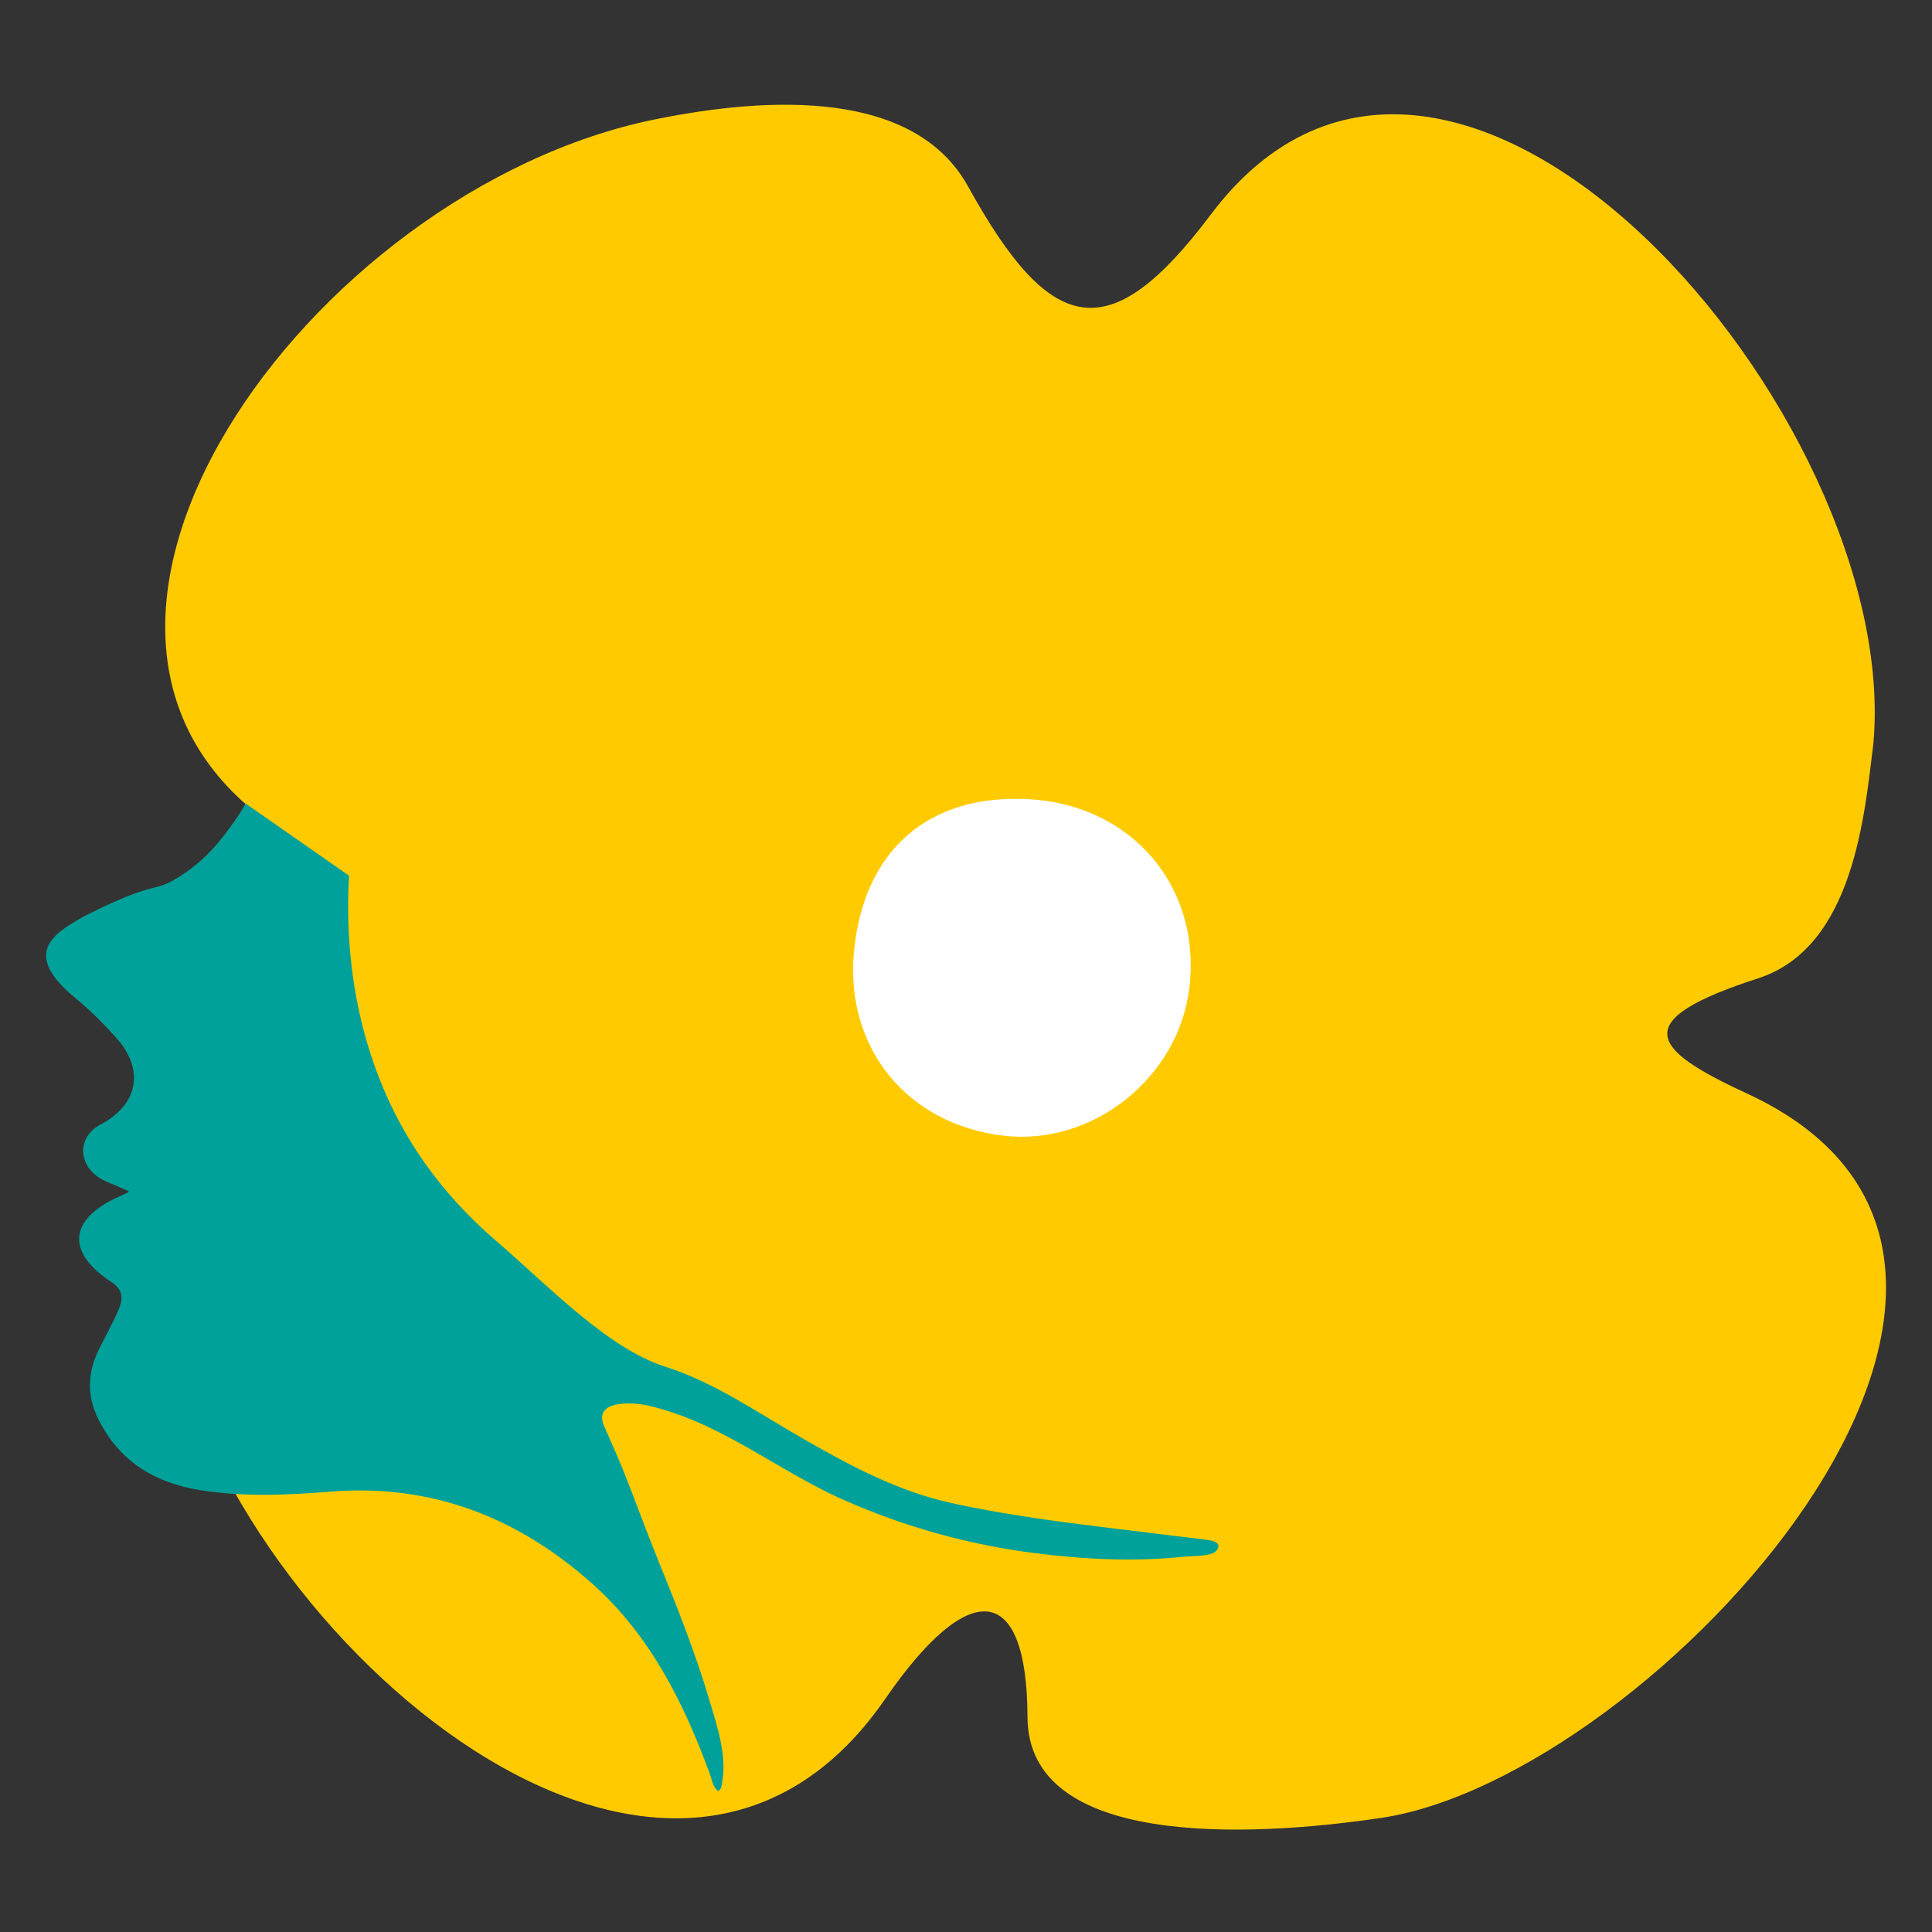
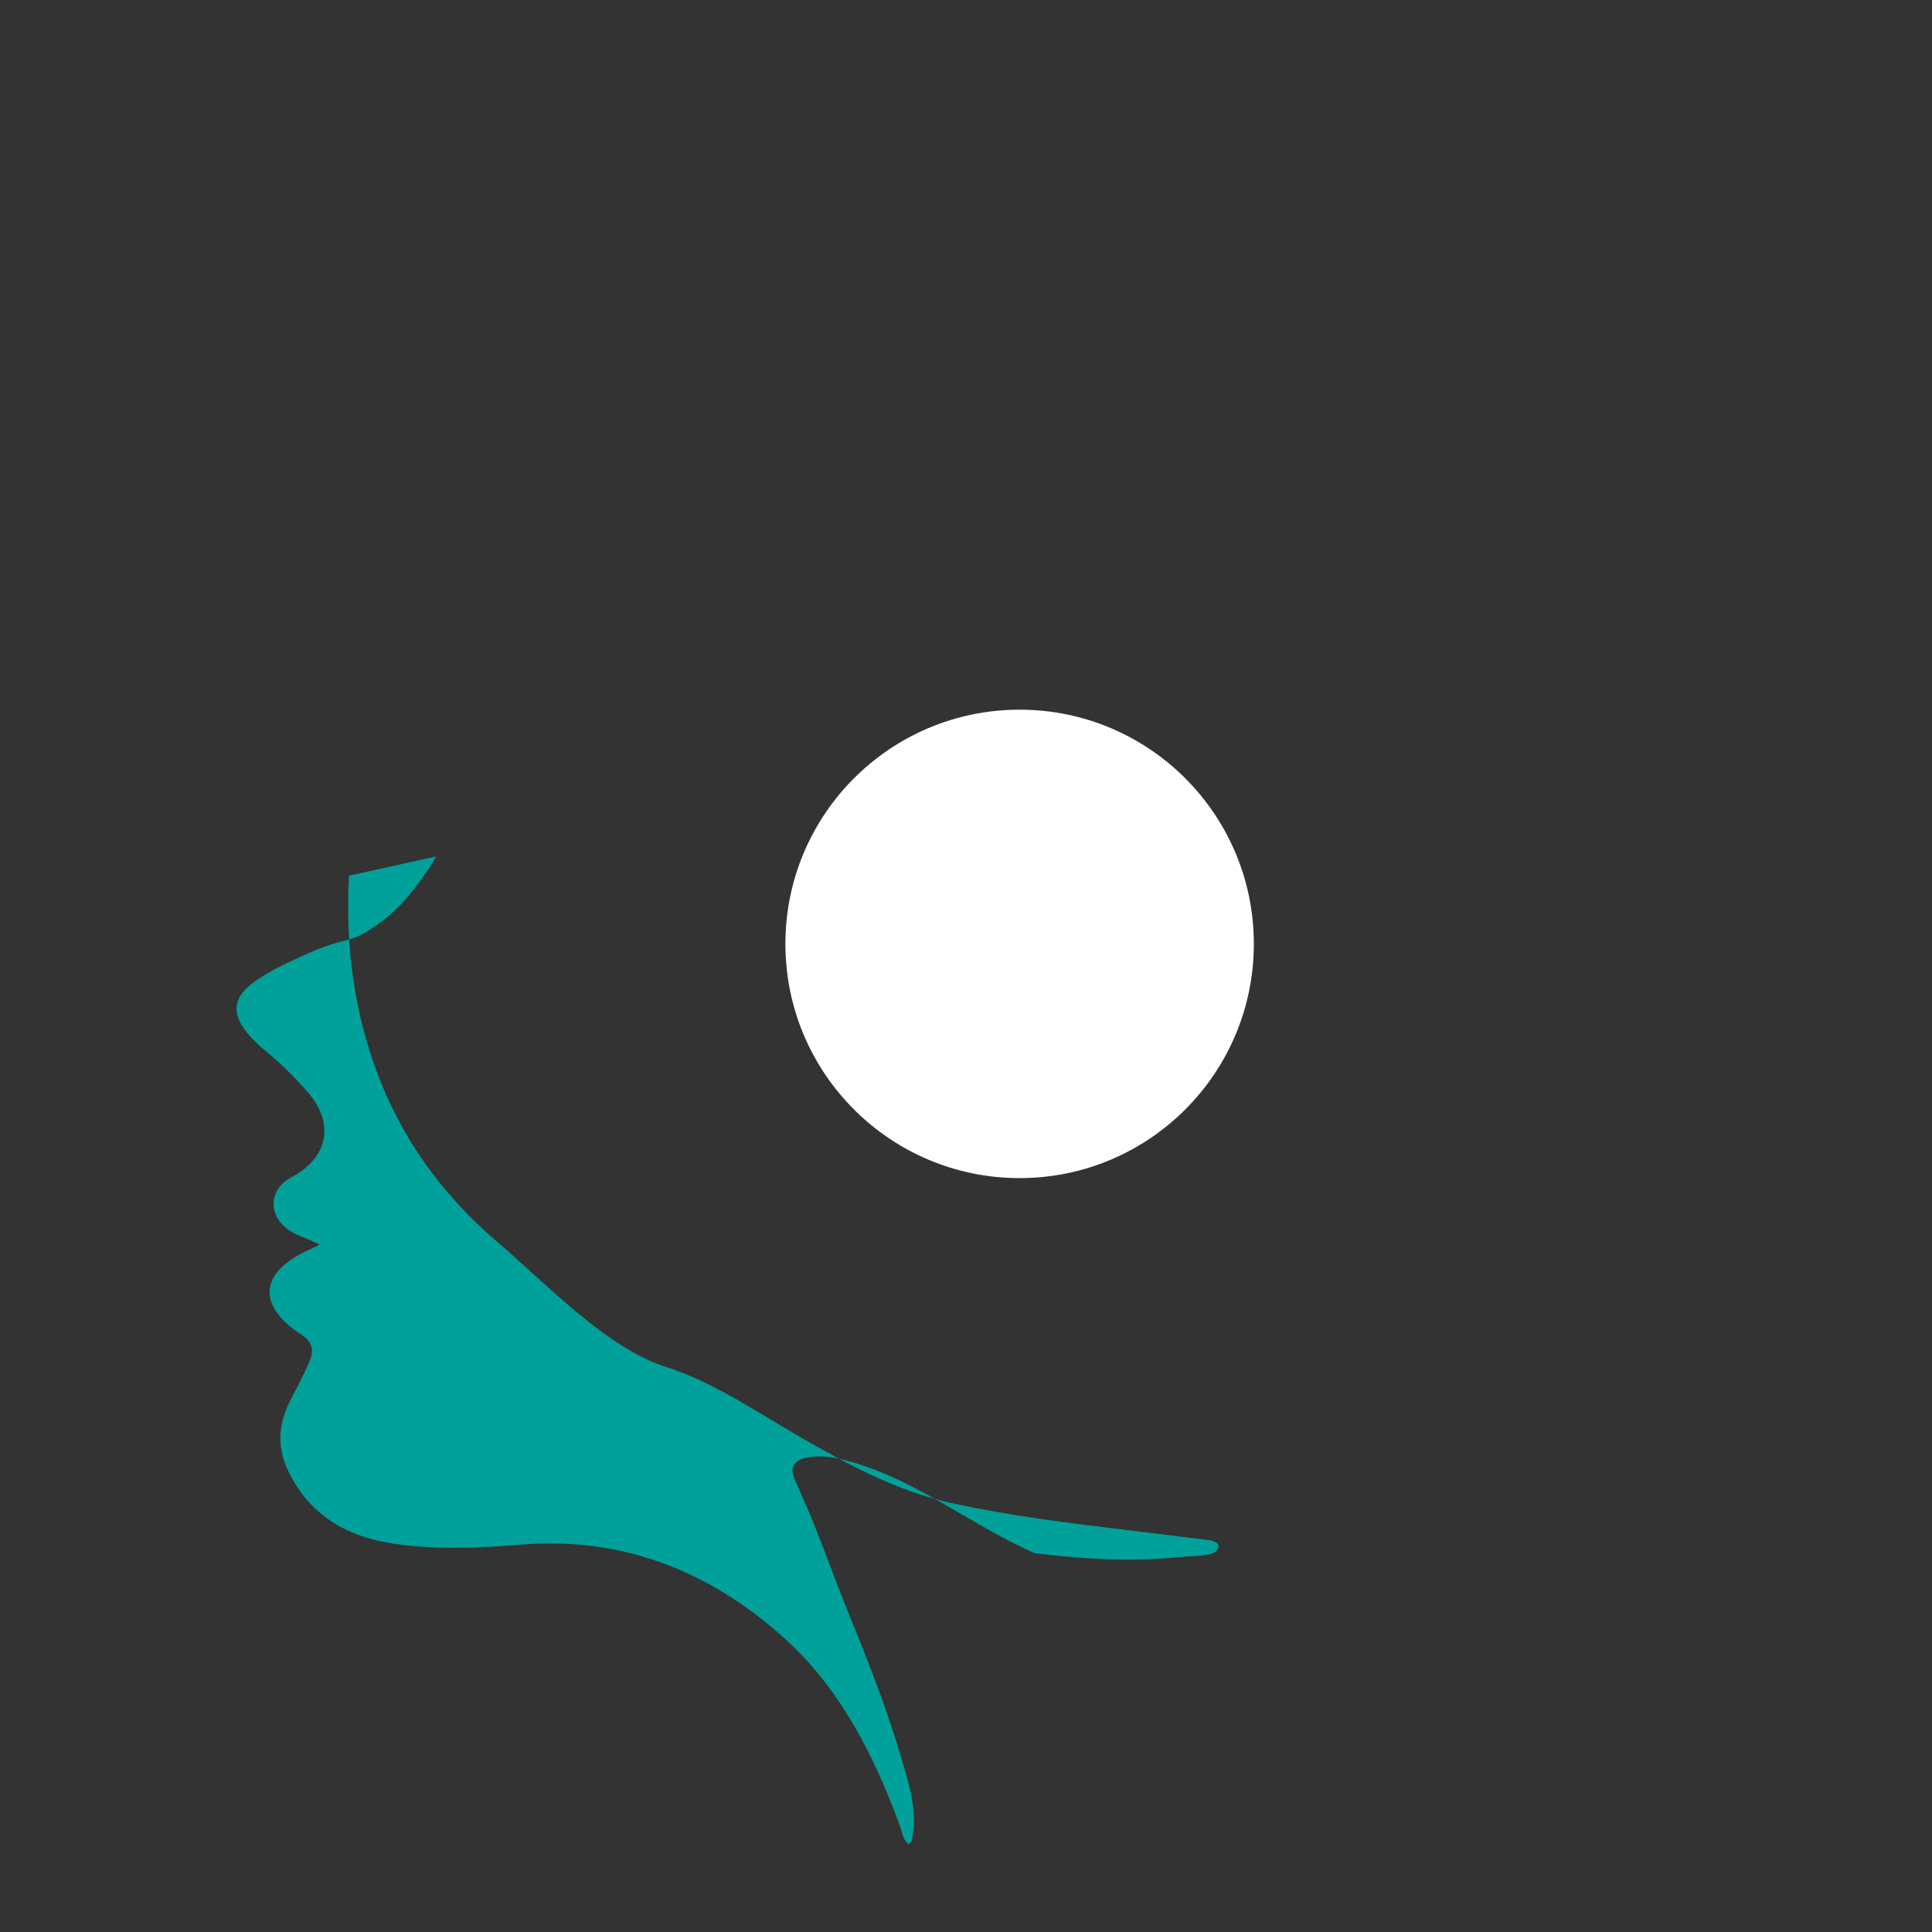
<svg xmlns="http://www.w3.org/2000/svg" id="Livello_1" x="0px" y="0px" viewBox="0 0 512 512" style="enable-background:new 0 0 512 512;" xml:space="preserve">
  <rect x="0" y="0" width="512" height="512" fill="#333333" stroke="none" />
  <style type="text/css">	.st0{fill:#FFFFFF;}	.st1{fill:#FFCB00;}	.st2{fill:#00A19A;}</style>
  <g>
    <circle class="st0" cx="270.21" cy="250.14" r="62.07" />
    <g>
-       <path class="st1" d="M496.46,197.11c-2.3,18.19-5,53.89-30.52,62.15c-34.21,11.07-28.98,18.55-3.14,30.45   c99.32,45.75-24.84,181.36-96.76,192.05c-36.22,5.38-93.62,7.61-93.74-26.7c-0.12-35.73-15.36-37.24-37.71-4.83   c-59.2,85.89-177.26-21.67-189.85-101.87c-5.58-35.59-1.61-78.04,29.42-93.2c24.91-12.17,16.75-24.24,0.19-35.06   c-78.12-51,7.59-169.83,99.17-188.45c30.93-6.29,68.91-7.79,83.03,17.77c21.9,39.64,37.42,43.24,64.31,7.46   C384.81-28.2,504.32,110.54,496.46,197.11z M226.28,252.64c-2.22,25.22,14.21,45.29,39.56,48.32   c23.72,2.83,46.52-15.31,49.36-39.27c3.18-26.75-15.27-48.38-42.53-49.9C245.9,210.31,228.67,225.48,226.28,252.64z" />
-     </g>
+       </g>
  </g>
-   <path class="st2" d="M92.5,232.07c-1.53,26.7,4.31,53.67,19.86,75.83c5.48,7.81,12,14.87,19.25,21.06 c12.81,10.94,29.24,28.35,44.7,33.23c12.79,4.04,24.4,12.11,35.94,18.75c12.77,7.34,25.54,14.23,39.96,17.4 c15.32,3.36,30.9,5.26,46.46,7.15c6.66,0.81,13.31,1.62,19.97,2.43c1.5,0.18,5.83,0.44,3.67,3.09c-1.23,1.51-6.89,1.34-8.74,1.54 c-13.11,1.38-26.39,0.69-39.44-0.97c-17.38-2.21-34.44-6.96-50.47-14.05c-17.8-7.88-32.71-20.67-52-25.06 c-4.01-0.91-14.61-1.56-11.55,5.5c1.67,3.85,3.42,7.64,4.99,11.53c3.05,7.6,5.8,15.32,8.89,22.91c5.07,12.5,10.12,25.08,13.97,38.01 c1.98,6.65,4.73,14.73,3.44,21.77c-0.16,0.87-0.06,1.89-1.15,2.48c-1.45-1.27-1.61-3.17-2.22-4.82 c-6.95-18.85-15.83-36.58-31.1-50.18c-19.75-17.59-42.63-26.54-69.46-24.37c-11.52,0.93-23.1,1.44-34.6-0.43 c-11.96-1.95-21.31-7.64-26.84-18.85c-3.12-6.32-2.81-12.46,0.29-18.63c1.79-3.57,3.76-7.08,5.28-10.76 c1.04-2.53,0.87-4.97-1.95-6.8c-11.51-7.45-11.76-15.9,0.41-22.04c0.24-0.12,3.74-1.62,4.17-2.05c-4.6-2.17-6.71-2.58-8.71-4.18 c-5.08-4.04-4.51-10.58,1.16-13.57c9.96-5.26,11.71-14.52,4.12-22.97c-3.29-3.66-6.77-7.2-10.59-10.32 c-15.01-12.26-5.68-17.45,2.2-21.95c20.39-10.26,17.65-5.53,25.65-10.76c6.34-4.15,10.15-8.71,14.55-15.03 c1.02-1.46,1.84-2.79,2.48-4.03" />
+   <path class="st2" d="M92.5,232.07c-1.53,26.7,4.31,53.67,19.86,75.83c5.48,7.81,12,14.87,19.25,21.06 c12.81,10.94,29.24,28.35,44.7,33.23c12.79,4.04,24.4,12.11,35.94,18.75c12.77,7.34,25.54,14.23,39.96,17.4 c15.32,3.36,30.9,5.26,46.46,7.15c6.66,0.81,13.31,1.62,19.97,2.43c1.5,0.18,5.83,0.44,3.67,3.09c-1.23,1.51-6.89,1.34-8.74,1.54 c-13.11,1.38-26.39,0.69-39.44-0.97c-17.8-7.88-32.71-20.67-52-25.06 c-4.01-0.91-14.61-1.56-11.55,5.5c1.67,3.85,3.42,7.64,4.99,11.53c3.05,7.6,5.8,15.32,8.89,22.91c5.07,12.5,10.12,25.08,13.97,38.01 c1.98,6.65,4.73,14.73,3.44,21.77c-0.16,0.87-0.06,1.89-1.15,2.48c-1.45-1.27-1.61-3.17-2.22-4.82 c-6.95-18.85-15.83-36.58-31.1-50.18c-19.75-17.59-42.63-26.54-69.46-24.37c-11.52,0.93-23.1,1.44-34.6-0.43 c-11.96-1.95-21.31-7.64-26.84-18.85c-3.12-6.32-2.81-12.46,0.29-18.63c1.79-3.57,3.76-7.08,5.28-10.76 c1.04-2.53,0.87-4.97-1.95-6.8c-11.51-7.45-11.76-15.9,0.41-22.04c0.24-0.12,3.74-1.62,4.17-2.05c-4.6-2.17-6.71-2.58-8.71-4.18 c-5.08-4.04-4.51-10.58,1.16-13.57c9.96-5.26,11.71-14.52,4.12-22.97c-3.29-3.66-6.77-7.2-10.59-10.32 c-15.01-12.26-5.68-17.45,2.2-21.95c20.39-10.26,17.65-5.53,25.65-10.76c6.34-4.15,10.15-8.71,14.55-15.03 c1.02-1.46,1.84-2.79,2.48-4.03" />
</svg>